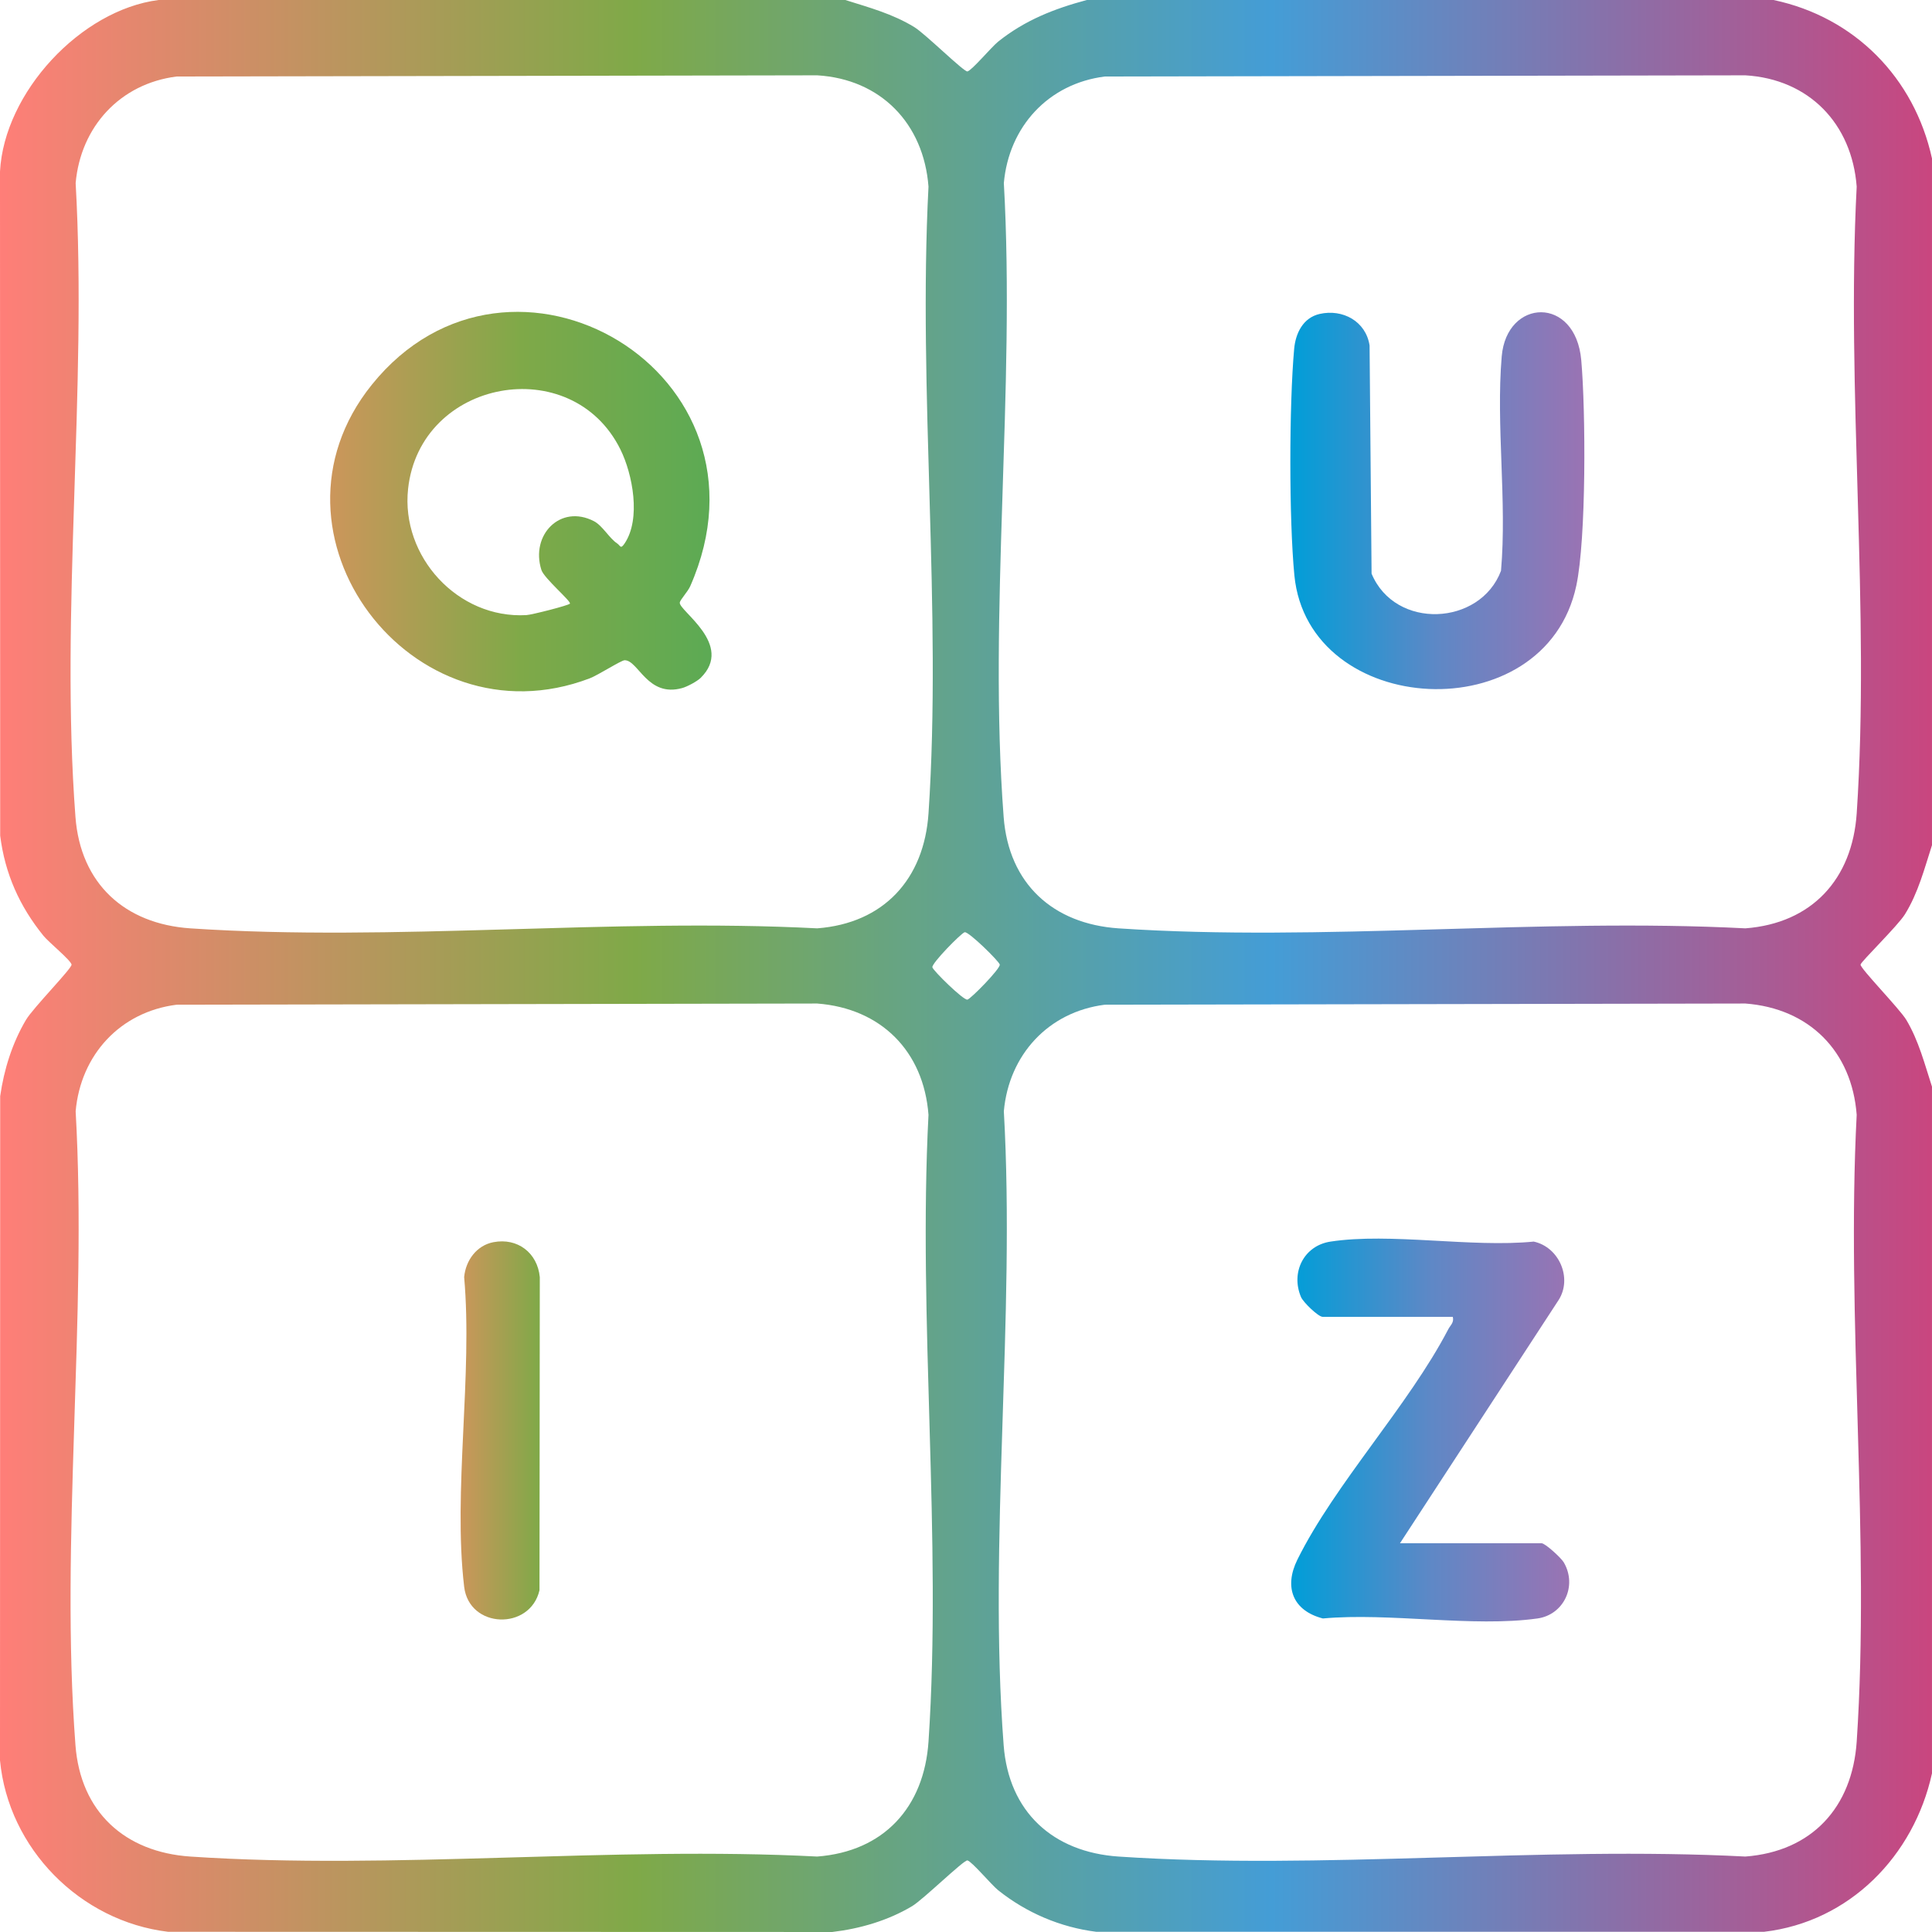
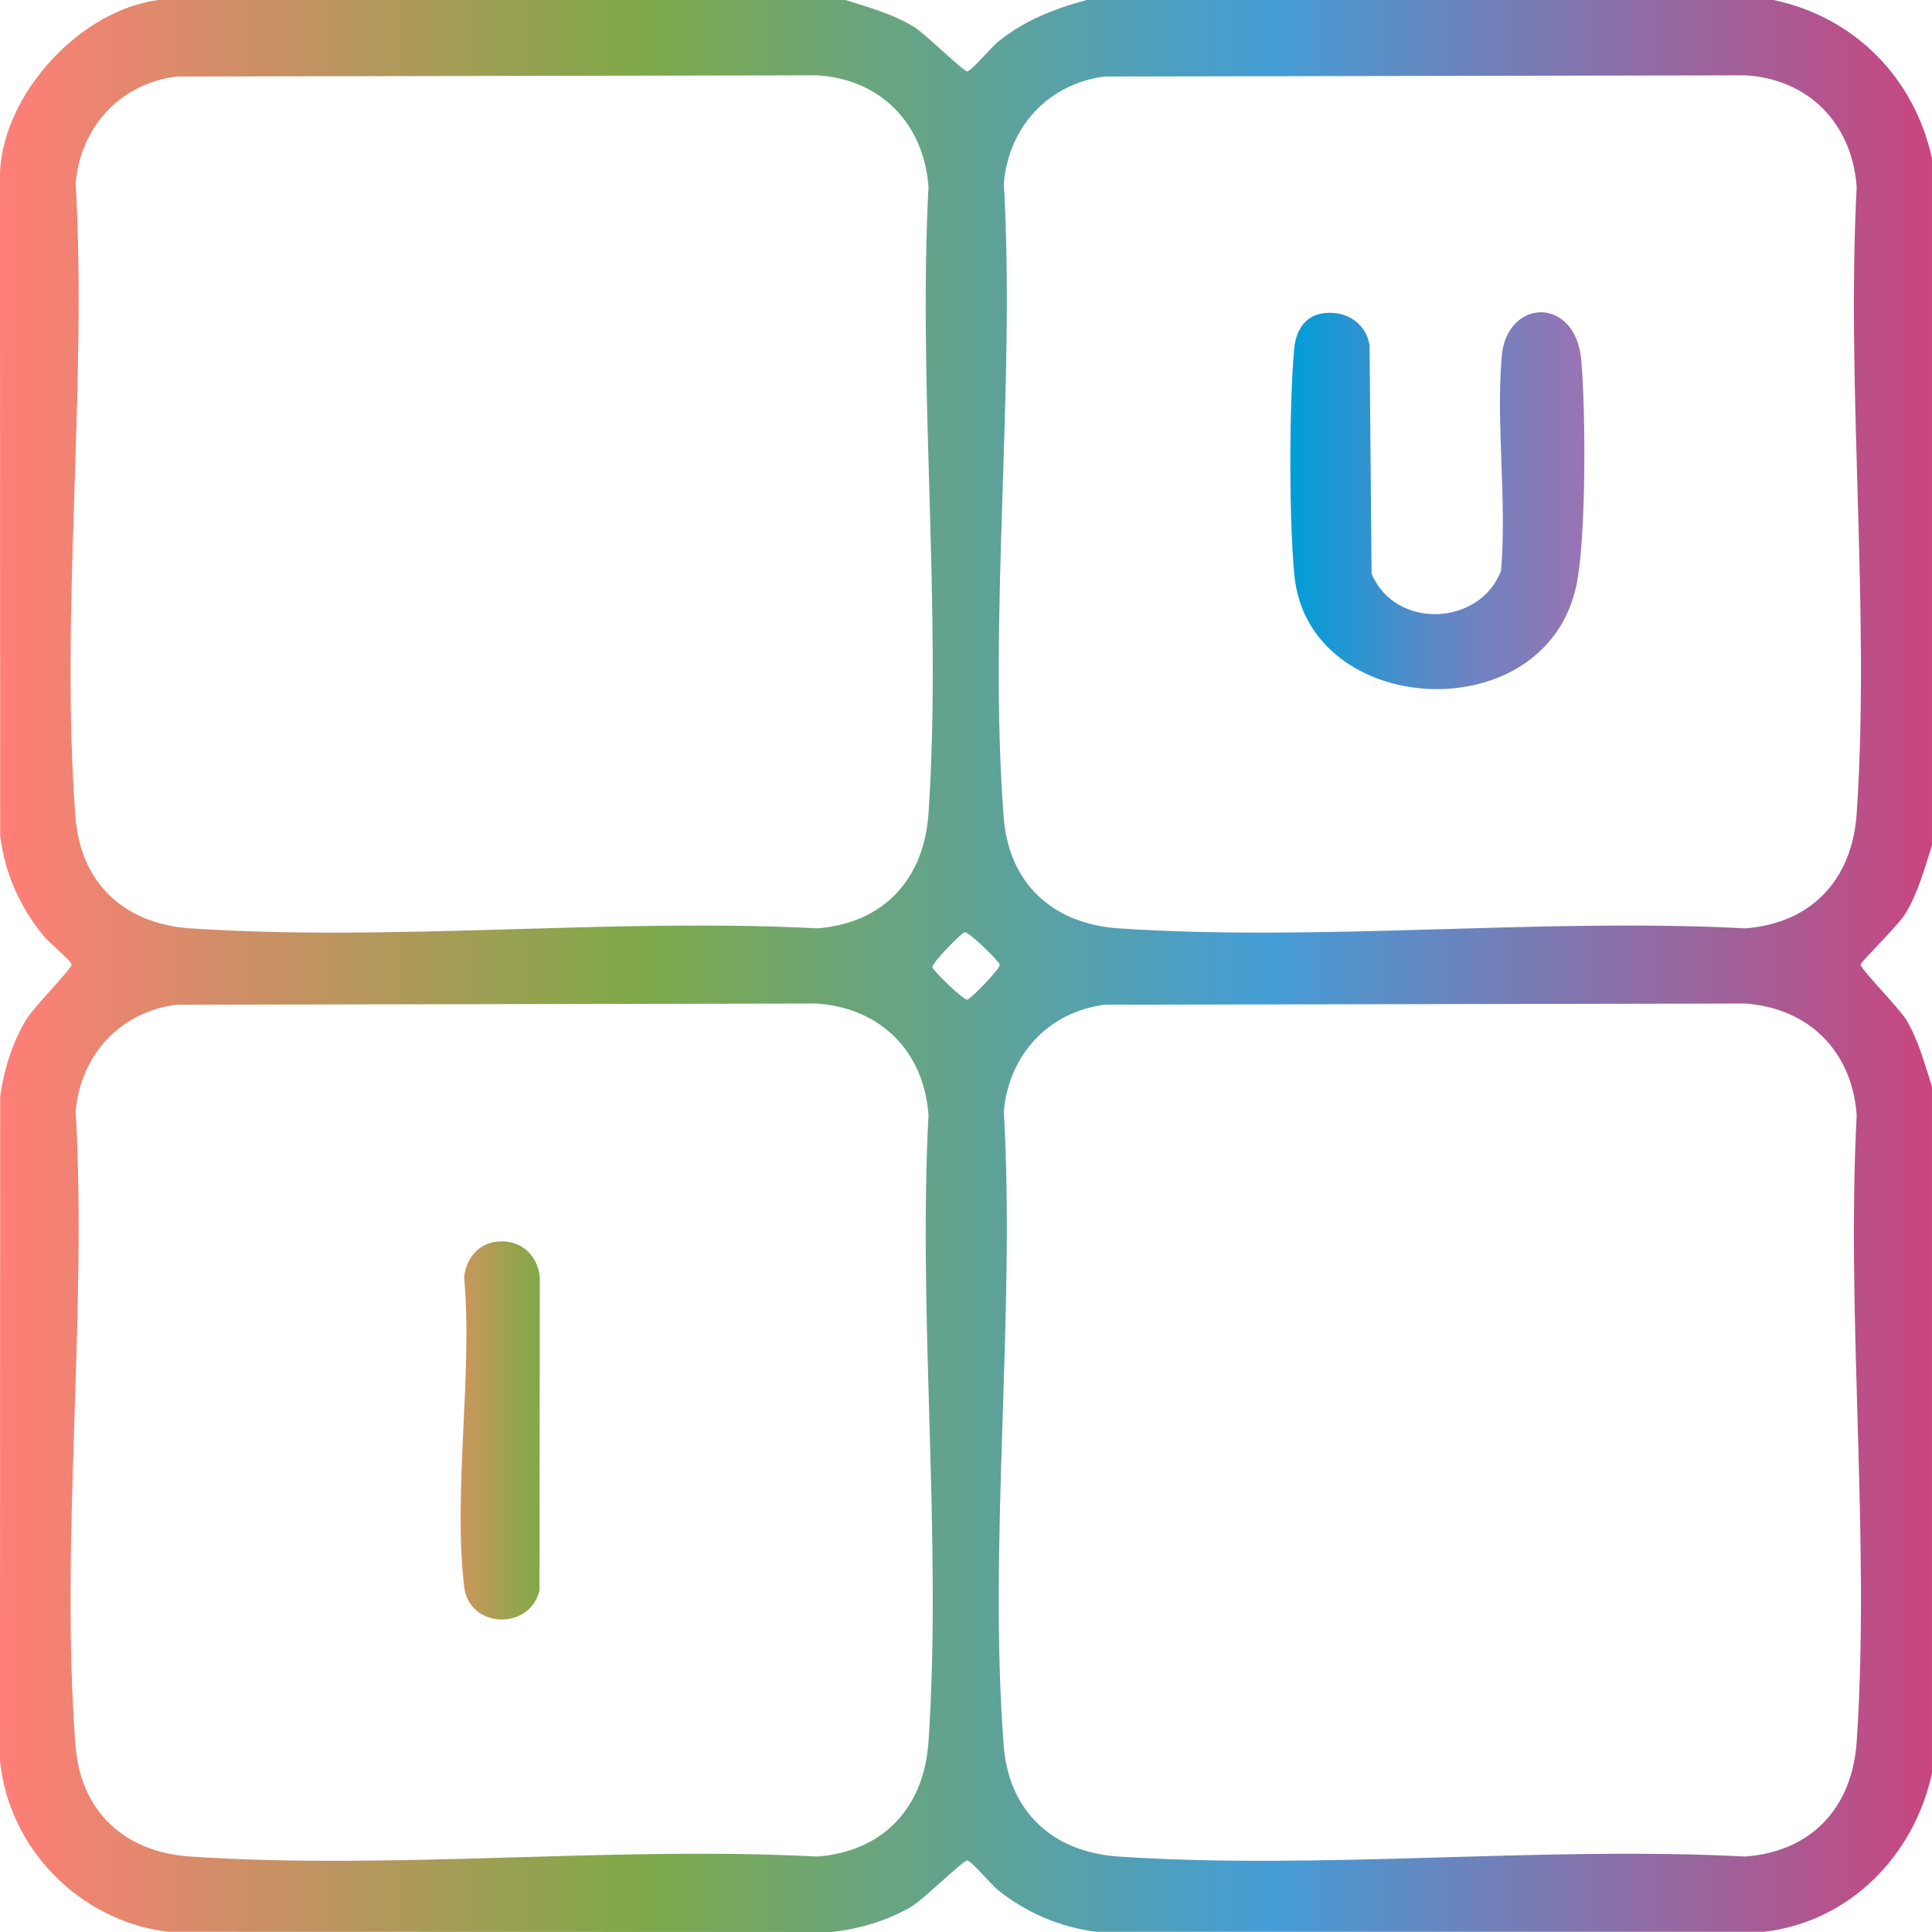
<svg xmlns="http://www.w3.org/2000/svg" xmlns:xlink="http://www.w3.org/1999/xlink" id="Calque_2" data-name="Calque 2" viewBox="0 0 165 165">
  <defs>
    <linearGradient id="Dégradé_sans_nom_48" data-name="Dégradé sans nom 48" x1="0" y1="82.5" x2="165" y2="82.5" gradientUnits="userSpaceOnUse">
      <stop offset="0" stop-color="#ff7e78" />
      <stop offset=".329" stop-color="#7fa948" />
      <stop offset=".658" stop-color="#449dd6" />
      <stop offset=".999" stop-color="#c9467f" />
    </linearGradient>
    <linearGradient id="Dégradé_sans_nom_63" data-name="Dégradé sans nom 63" x1="28.196" y1="42.837" x2="60.768" y2="42.837" gradientUnits="userSpaceOnUse">
      <stop offset="0" stop-color="#cc965b" />
      <stop offset=".5" stop-color="#7fa948" />
      <stop offset="1" stop-color="#5caa54" />
    </linearGradient>
    <linearGradient id="Dégradé_sans_nom_73" data-name="Dégradé sans nom 73" x1="110.2" y1="42.762" x2="135.309" y2="42.762" gradientUnits="userSpaceOnUse">
      <stop offset="0" stop-color="#009ed8" />
      <stop offset=".5" stop-color="#5e88c6" />
      <stop offset="1" stop-color="#9a73b3" />
    </linearGradient>
    <linearGradient id="Dégradé_sans_nom_65" data-name="Dégradé sans nom 65" x1="39.337" y1="122.163" x2="46.101" y2="122.163" gradientUnits="userSpaceOnUse">
      <stop offset="0" stop-color="#cc965b" />
      <stop offset="1" stop-color="#7fa948" />
    </linearGradient>
    <linearGradient id="Dégradé_sans_nom_73-2" data-name="Dégradé sans nom 73" x1="110.273" y1="122.128" x2="134.015" y2="122.128" xlink:href="#Dégradé_sans_nom_73" />
  </defs>
  <g id="Calque_1-2" data-name="Calque 1">
    <g>
      <path d="M72.194,0c2.049.646,4.044,1.182,5.898,2.319.941.578,4.243,3.845,4.531,3.781.377-.083,2.05-2.088,2.628-2.549,2.285-1.824,4.767-2.801,7.566-3.551h58.648c6.926,1.459,12.027,6.643,13.534,13.534v58.648c-.653,2.021-1.178,4.078-2.312,5.905-.615.991-3.726,4.01-3.788,4.289-.066.299,3.336,3.771,3.907,4.727,1.063,1.778,1.558,3.755,2.193,5.702v58.648c-1.543,7.039-7.034,12.678-14.344,13.53h-57.028c-3.068-.384-5.97-1.626-8.376-3.547-.577-.461-2.252-2.466-2.628-2.549-.299-.066-3.771,3.335-4.727,3.907-2.057,1.23-4.445,1.925-6.818,2.205l-56.722-.016c-7.515-.902-13.645-7.112-14.356-14.646l.016-56.722c.328-2.281,1.025-4.516,2.197-6.504.613-1.039,3.965-4.436,3.899-4.735-.086-.39-1.956-1.908-2.399-2.456-2.044-2.524-3.286-5.29-3.697-8.548l-.016-56.722C.356,7.896,6.896.849,13.546,0h58.648ZM15.086,6.534c-4.82.607-8.195,4.28-8.625,9.099.998,17.608-1.343,36.711-.016,54.144.433,5.69,4.206,9.133,9.826,9.509,17.37,1.161,36.015-.909,53.519-.002,5.69-.433,9.133-4.206,9.509-9.826,1.161-17.37-.909-36.015-.002-53.519-.409-5.373-4.064-9.181-9.506-9.506l-54.704.102ZM94.357,6.534c-4.82.607-8.195,4.28-8.625,9.099.998,17.608-1.343,36.711-.016,54.144.433,5.69,4.206,9.133,9.826,9.509,17.37,1.161,36.015-.909,53.519-.002,5.69-.433,9.133-4.206,9.509-9.826,1.161-17.37-.909-36.015-.002-53.519-.409-5.373-4.064-9.181-9.506-9.506l-54.704.102ZM82.388,79.616c-.285.063-2.835,2.657-2.76,2.995.063.285,2.657,2.835,2.995,2.76.285-.063,2.835-2.657,2.76-2.995-.063-.285-2.657-2.835-2.995-2.76ZM15.086,85.806c-4.82.607-8.195,4.28-8.625,9.099.998,17.608-1.343,36.711-.016,54.144.433,5.69,4.206,9.133,9.826,9.509,17.37,1.161,36.015-.909,53.519-.002,5.69-.433,9.133-4.206,9.509-9.826,1.161-17.37-.909-36.015-.002-53.519-.414-5.444-4.061-9.092-9.506-9.506l-54.704.102ZM94.357,85.806c-4.82.607-8.195,4.28-8.625,9.099.998,17.608-1.343,36.711-.016,54.144.433,5.69,4.206,9.133,9.826,9.509,17.37,1.161,36.015-.909,53.519-.002,5.69-.433,9.133-4.206,9.509-9.826,1.161-17.37-.909-36.015-.002-53.519-.414-5.444-4.061-9.092-9.506-9.506l-54.704.102Z" style="fill: url(#Dégradé_sans_nom_48);" />
-       <path d="M50.37,57.931c.701-.267,2.685-1.543,2.977-1.544,1.173-.007,1.946,3.211,4.928,2.372.413-.116,1.259-.564,1.564-.865,2.89-2.847-1.894-5.74-1.783-6.437.038-.24.689-.932.889-1.386,8.048-18.247-15.345-31.942-27.196-17.206-10.243,12.737,3.429,30.854,18.621,25.066ZM34.85,41.763c1.012-9.409,13.983-11.771,18.135-3.38,1.051,2.123,1.768,5.933.362,8.024-.361.536-.347.197-.648-.002-.658-.435-1.248-1.518-1.974-1.894-2.865-1.484-5.442,1.179-4.487,4.166.23.718,2.576,2.693,2.433,2.878-.118.152-3.246.95-3.716.977-5.86.331-10.724-5.003-10.104-10.769Z" style="fill: url(#Dégradé_sans_nom_63);" />
      <path d="M128.252,30.439c-.498,5.869.458,12.369-.06,18.307-1.775,4.72-9.046,5.068-11.054.244l-.171-19.486c-.318-2.074-2.304-3.137-4.262-2.692-1.422.323-2.058,1.653-2.178,2.979-.432,4.766-.443,14.599.018,19.347,1.187,12.211,21.415,13.365,24.077.882.861-4.036.804-14.941.423-19.26-.487-5.523-6.372-5.282-6.793-.322Z" style="fill: url(#Dégradé_sans_nom_73);" />
      <path d="M42.142,106.086c-1.437.276-2.37,1.557-2.502,2.985.741,8.333-.961,18.307 0,26.44.427,3.61,5.64,3.753,6.435.297l.026-26.736c-.2-2.085-1.911-3.379-3.959-2.985Z" style="fill: url(#Dégradé_sans_nom_65);" />
-       <path d="M131.648,131.797h-12.084l13.547-20.769c1.193-1.865.049-4.522-2.125-4.992-5.319.529-12.245-.78-17.363.002-2.267.346-3.405,2.621-2.514,4.731.192.454,1.48,1.694,1.85,1.694h11.117c.116.497-.201.701-.389,1.061-3.402,6.529-9.668,13.186-12.881,19.666-1.178,2.376-.38,4.376,2.173,5.033,5.683-.518,12.823.773,18.326,0,2.241-.315,3.423-2.774,2.249-4.788-.226-.387-1.589-1.638-1.906-1.638Z" style="fill: url(#Dégradé_sans_nom_73-2);" />
    </g>
  </g>
</svg>